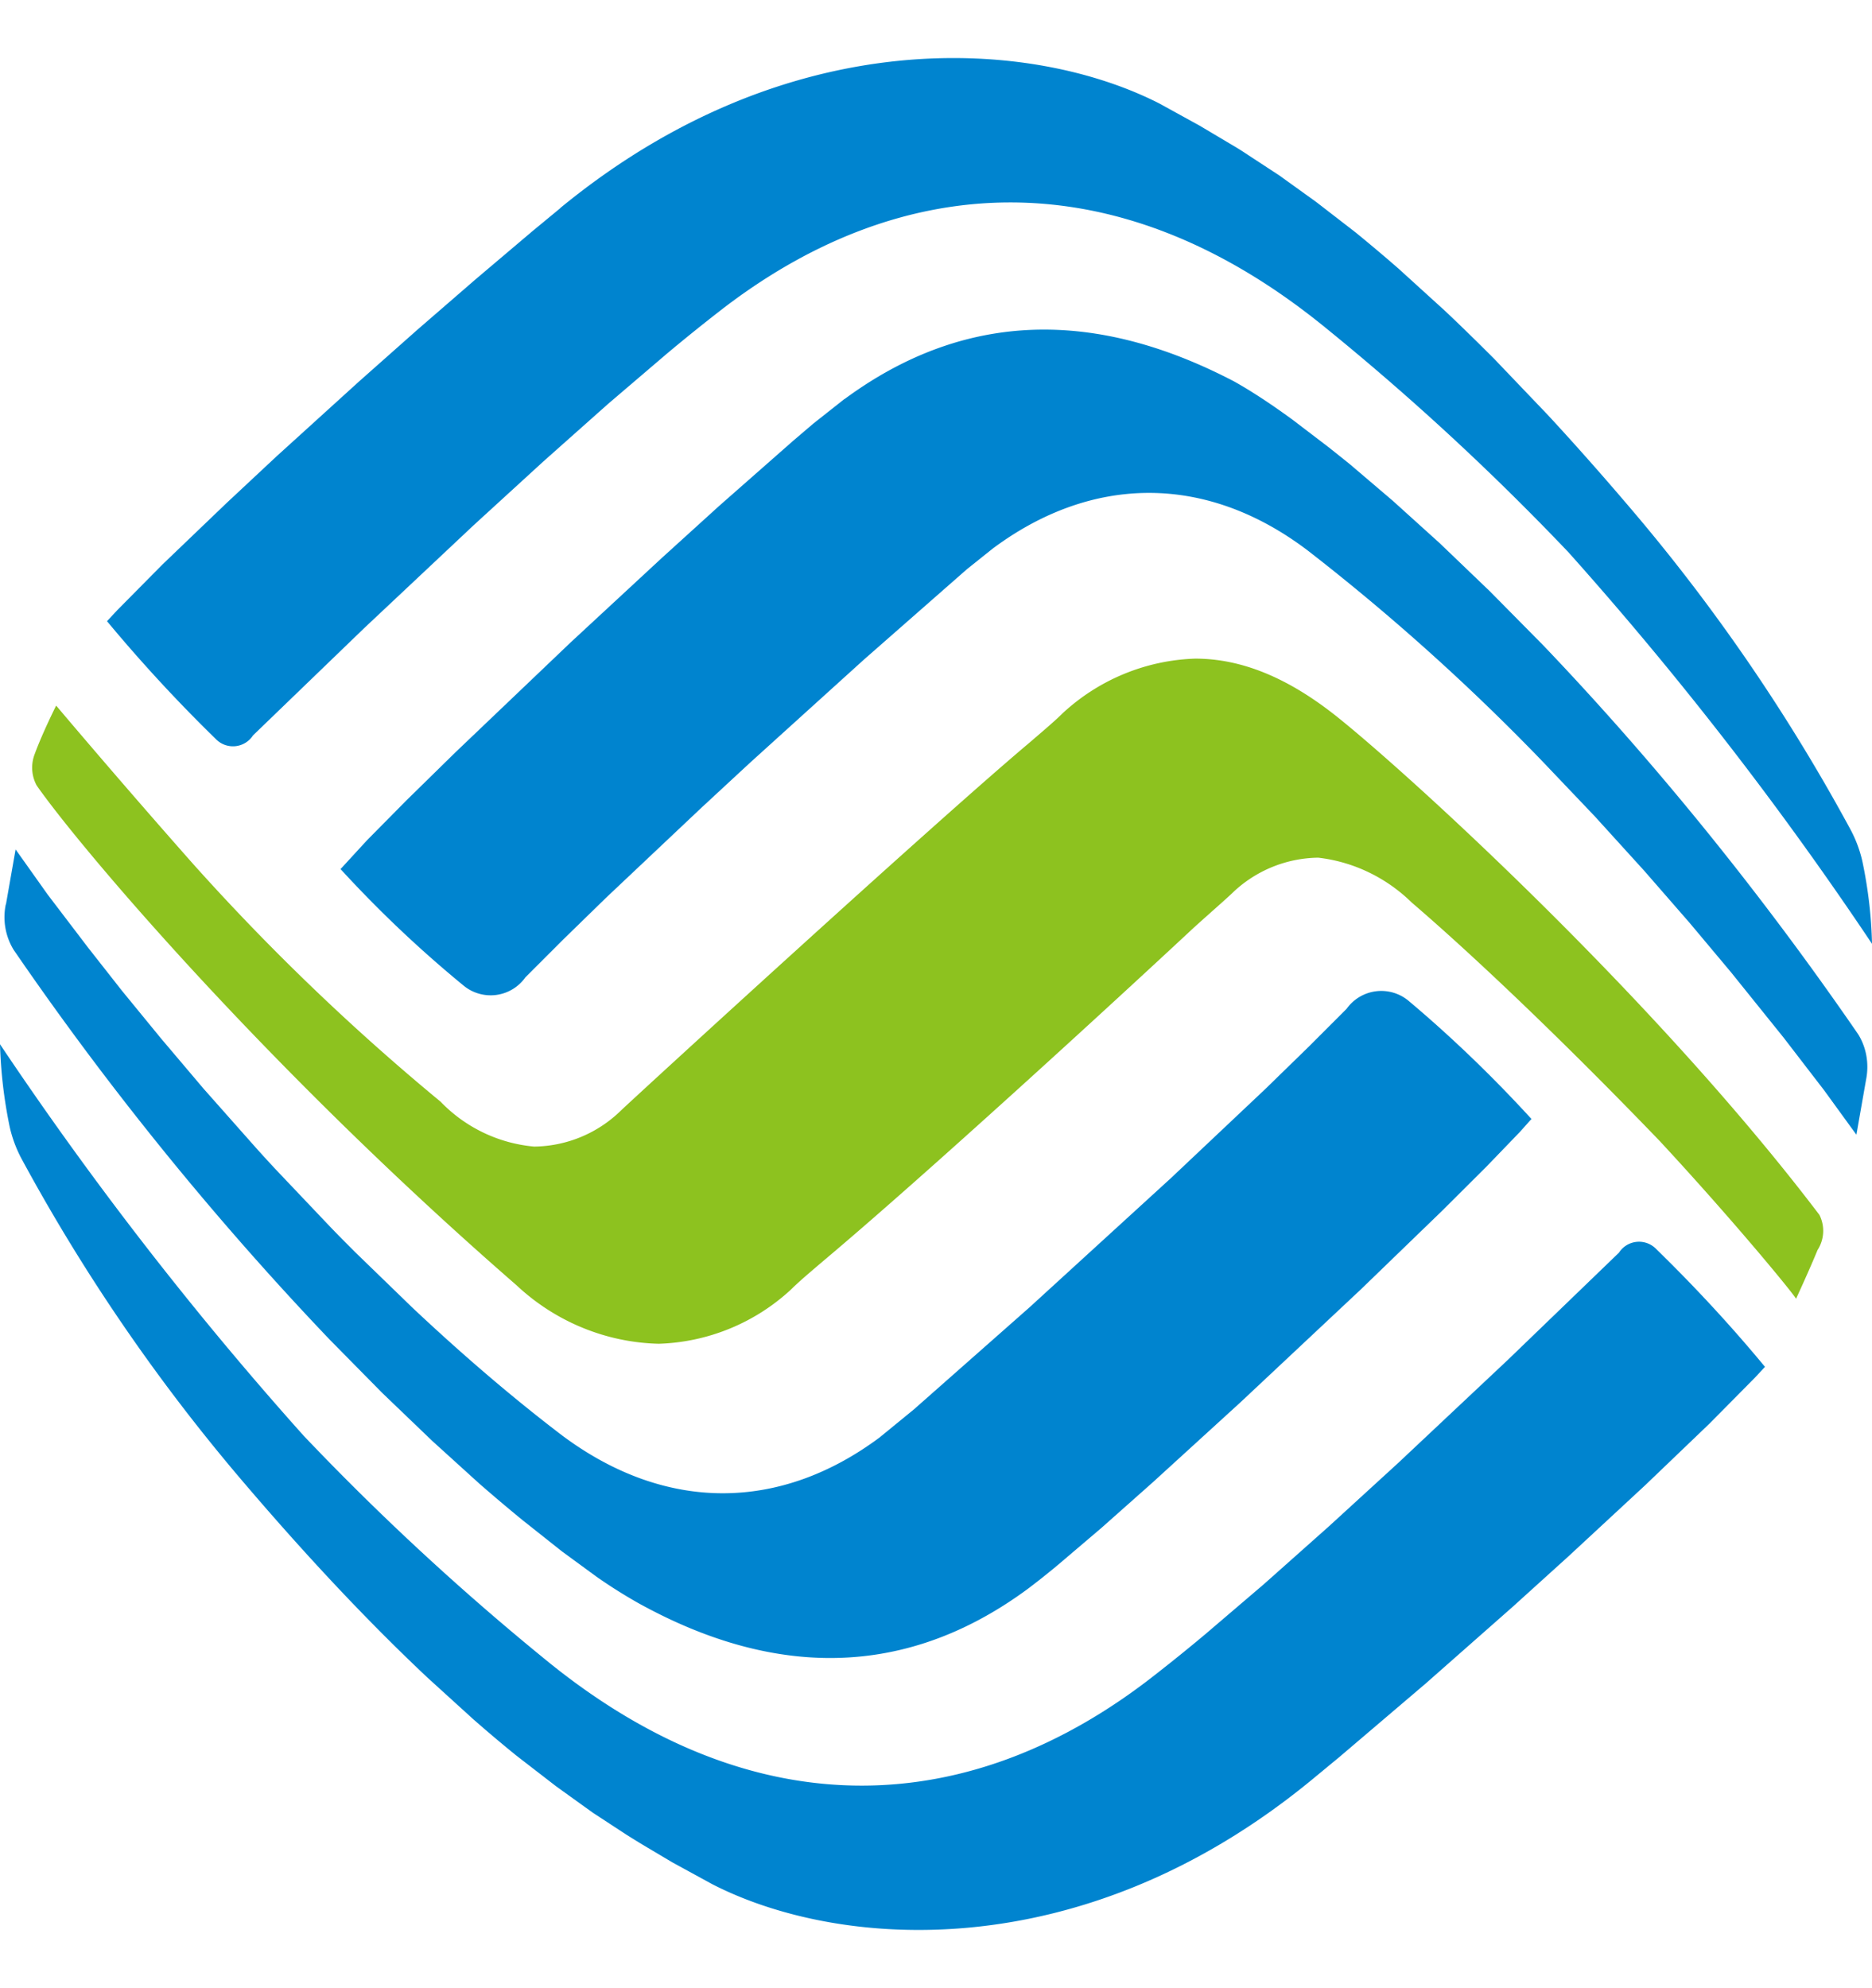
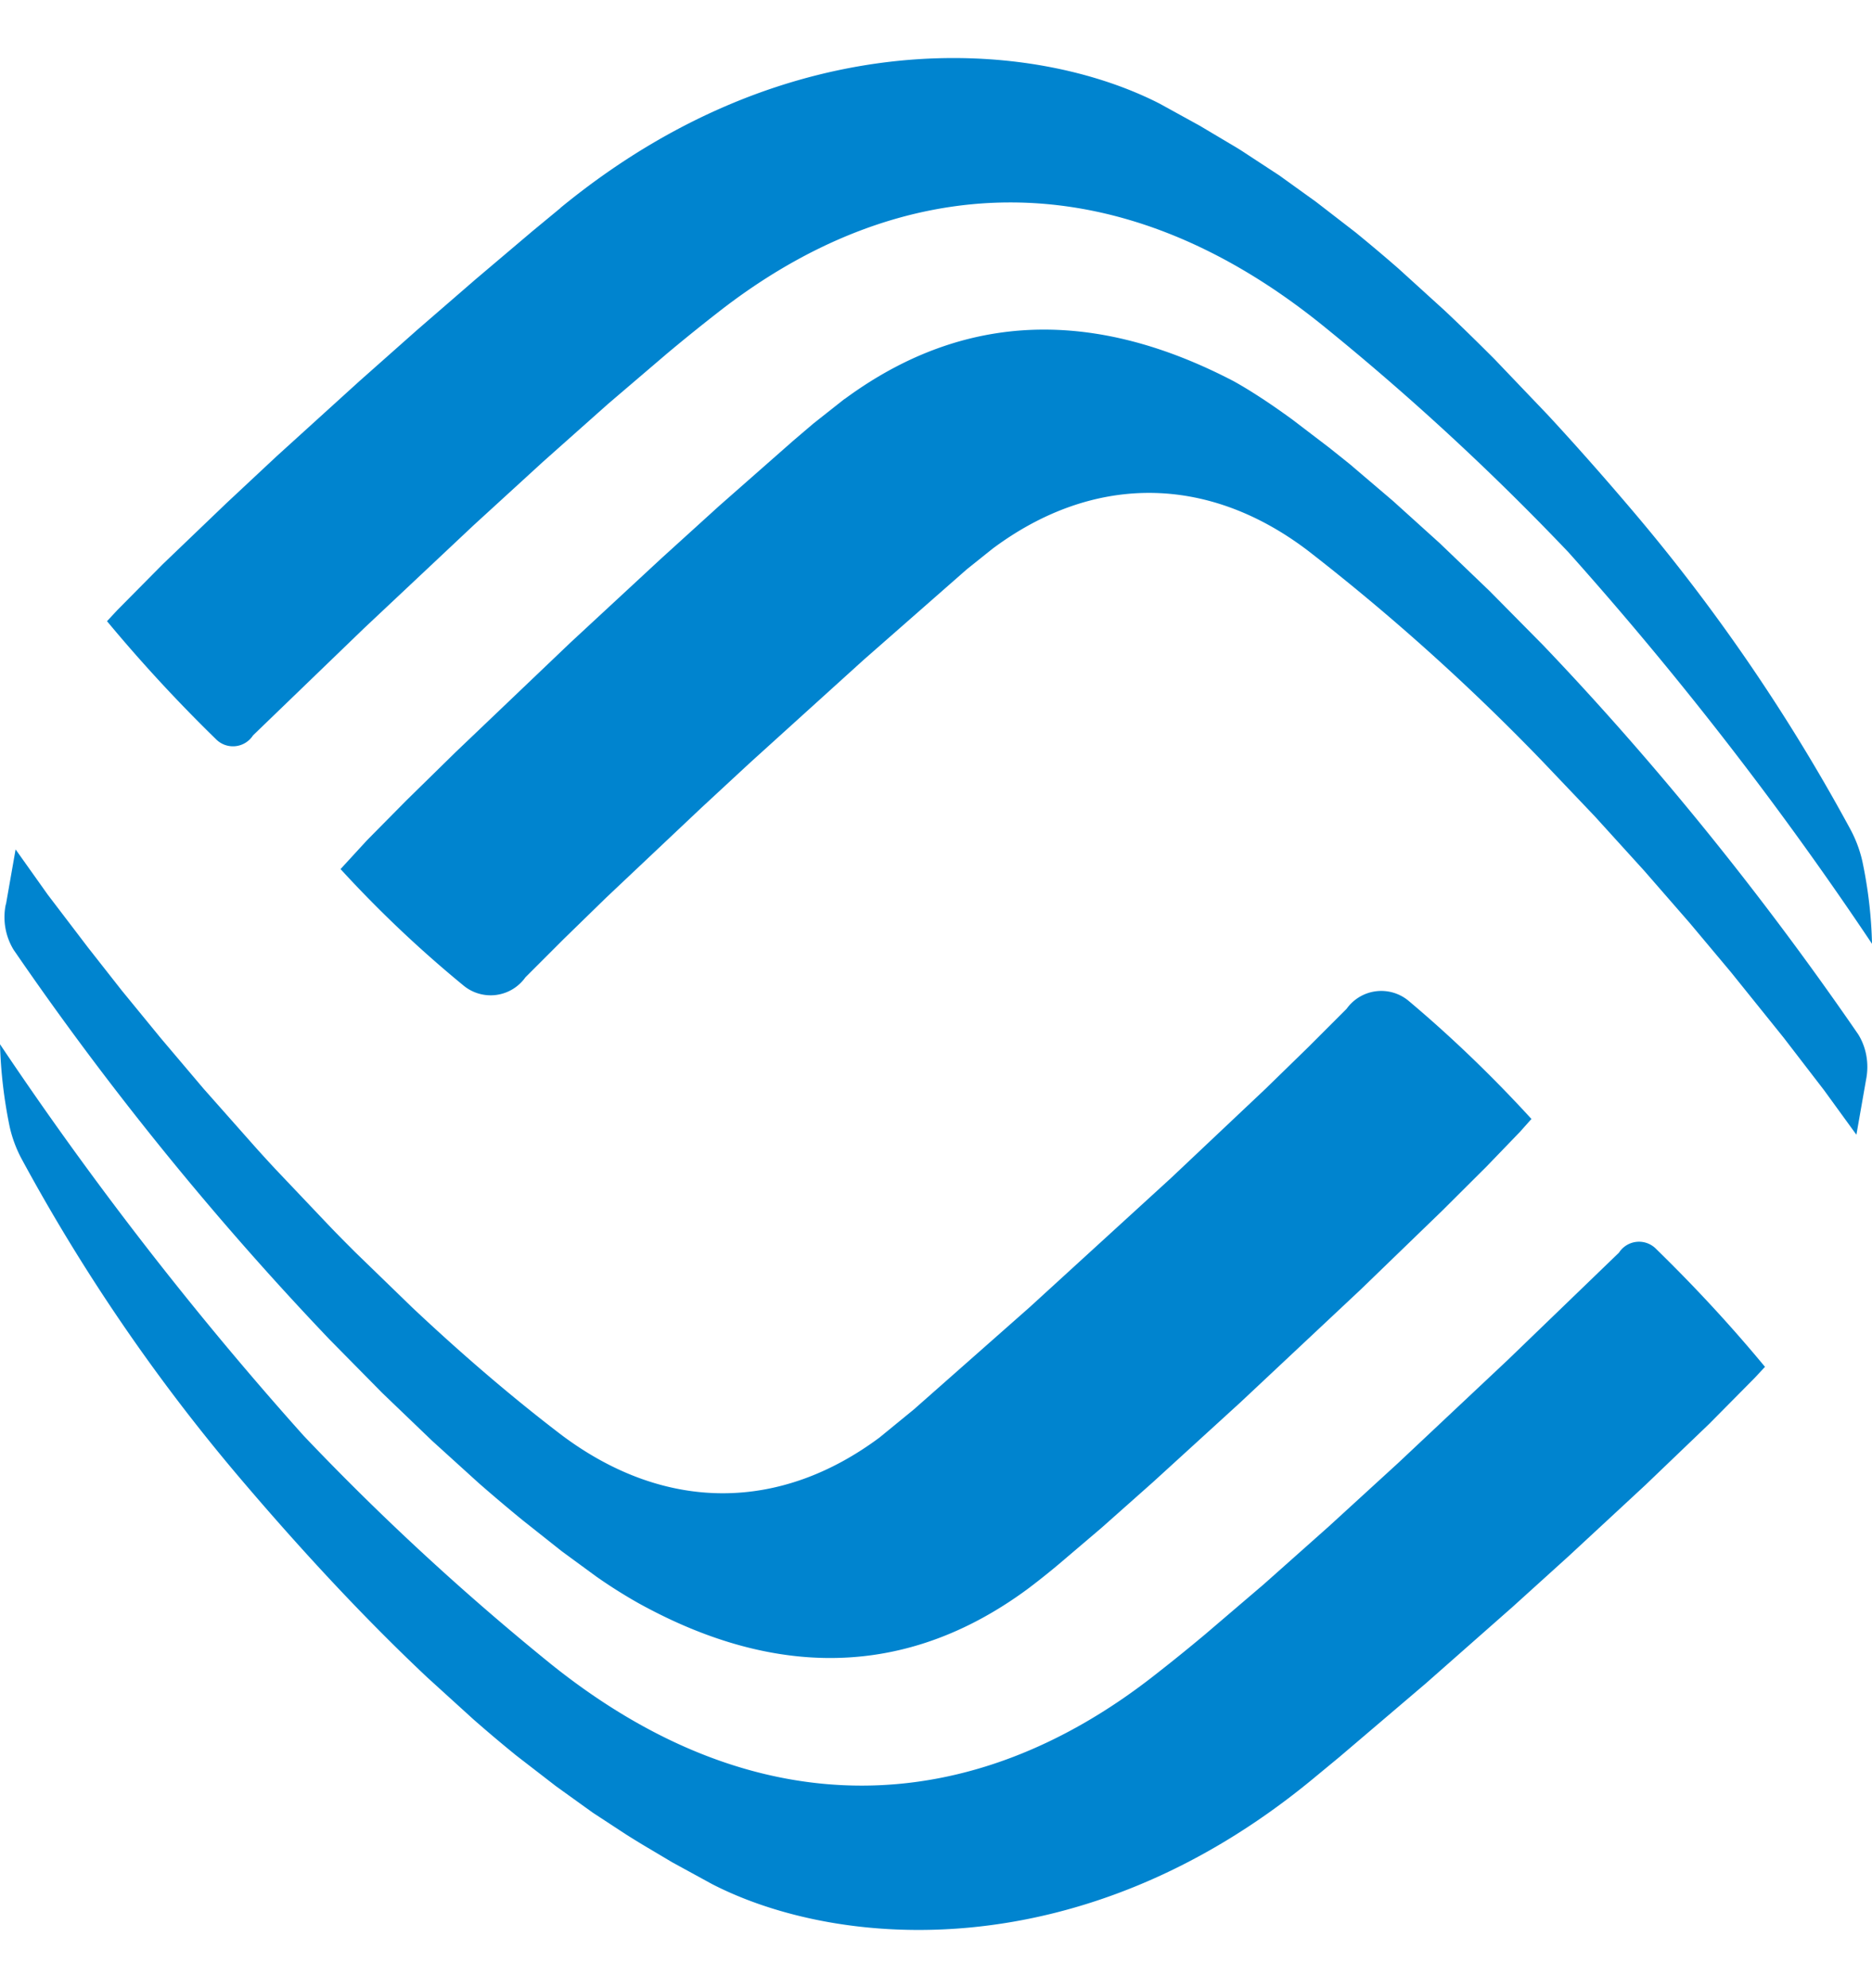
<svg xmlns="http://www.w3.org/2000/svg" viewBox="0 -21.163 1024.001 1066.326" width="2354" height="2500">
-   <path fill="#8DC21F" d="M995.243 632.832c-90.71-119.552-226.134-242.347-263.51-272.213-26.624-21.334-52.224-32.086-77.909-32.086-26.88.854-52.65 11.435-72.533 29.867-4.267 4.267-10.667 9.643-18.091 16.043-53.333 44.885-219.819 197.546-224.085 201.813a68.95 68.95 0 0 1-46.934 19.2 81.067 81.067 0 0 1-51.2-24.576 1247.317 1247.317 0 0 1-135.509-130.219C64.853 394.752 30.72 354.22 30.72 354.22s-7.51 14.933-11.776 26.624a20.48 20.48 0 0 0 1.11 17.066c22.357 32.086 123.733 152.747 262.4 273.323 21.247 19.968 48.98 31.403 77.909 32.085a111.6 111.6 0 0 0 72.533-29.866c4.267-4.267 10.667-9.643 18.176-16.043C504.491 612.523 605.867 519.68 652.8 475.904c10.667-9.643 18.09-16.043 21.333-19.2a68.95 68.95 0 0 1 46.934-19.285c19.285 2.218 37.29 10.922 51.2 24.576 29.866 25.6 77.909 70.485 135.509 130.304 41.557 44.8 74.667 85.333 74.667 86.442 0 0 7.424-16.042 11.776-26.709a19.37 19.37 0 0 0 1.024-19.2z" />
  <path fill="#0084CF" d="M0 539.477c50.347 75.179 105.813 146.774 166.059 214.102 42.325 44.544 87.466 86.186 135.168 124.842 113.92 91.478 230.997 83.968 329.984 6.486a1004.66 1004.66 0 0 0 27.989-22.614l32.17-27.477 35.5-31.573 38.058-34.816 59.904-56.32 60.757-58.624a13.056 13.056 0 0 1 20.224-2.134c20.992 20.48 40.96 41.984 59.648 64.598l-5.632 6.058-24.917 25.174-34.901 33.45-41.984 38.912-30.55 27.648-47.616 41.984-47.189 40.192-15.19 12.544c-125.61 103.254-258.73 92.587-327.935 57.003L367.7 986.965l-16.213-9.642a594.773 594.773 0 0 1-8.704-5.376l-18.517-12.118-20.054-14.421-21.76-16.81a792.15 792.15 0 0 1-23.466-19.798l-25.259-22.955c-30.55-28.757-65.024-64.853-103.85-110.677A1019.904 1019.904 0 0 1 11.69 601.941a69.29 69.29 0 0 1-6.4-17.322A257.707 257.707 0 0 1 0 539.392zm3.243-76.458l5.29-30.123 17.579 24.747 22.101 29.013 18.432 23.467 21.163 25.856 23.552 27.818 25.856 29.184c4.437 5.035 8.96 9.984 13.653 15.019l28.672 30.208c4.864 5.12 9.899 10.155 14.934 15.19l30.976 30.037c26.282 24.746 53.93 48.64 82.176 70.144 56.917 42.41 119.381 41.301 173.482 1.024l18.774-15.36 63.317-55.894 77.312-70.656 51.797-48.896 23.467-22.869 20.821-20.821a23.296 23.296 0 0 1 34.048-4.267c23.723 19.968 46.08 41.557 67.072 64.512l-6.314 7.083-18.262 18.944-24.234 24.149-44.374 42.923-66.048 61.952-47.786 43.605-28.16 25.003-23.467 19.968c-6.827 5.717-12.63 10.24-17.067 13.568-74.496 54.869-148.992 43.008-212.906 7.594a278.101 278.101 0 0 1-22.955-14.506l-18.859-13.824-21.418-16.982a955.392 955.392 0 0 1-23.723-20.053l-25.685-23.296-27.392-26.283-28.928-29.354A1714.09 1714.09 0 0 1 7.424 487.765a34.304 34.304 0 0 1-4.267-24.746zm458.752-276.48c74.496-54.955 148.992-43.094 212.906-9.728 8.619 4.778 19.456 11.776 32.086 20.992l20.138 15.36 11.094 8.874 23.637 20.139 25.685 23.21 27.392 26.283 28.928 29.27c54.016 56.49 114.091 128 172.63 213.162 4.522 7.339 5.973 16.214 4.266 24.747l-5.29 30.123-17.664-24.32-22.187-28.843-28.843-35.84-22.528-26.88-24.832-28.501-26.965-29.696-28.757-30.208a1198.08 1198.08 0 0 0-128.342-115.286c-55.893-42.41-118.357-41.301-172.373-1.024l-14.08 11.264-56.49 49.579-62.294 56.405-26.624 24.662-51.797 48.896-23.467 22.869-20.821 20.821a23.296 23.296 0 0 1-34.134 4.267 650.667 650.667 0 0 1-66.986-63.488l14.506-15.787 21.504-21.76 26.71-26.197 63.146-60.245 49.835-46.166 31.403-28.501 40.533-35.67 11.008-9.386 17.067-13.483zM306.517 82.005C432.128-21.163 565.248-10.496 634.453 25.003L656.3 37.035l16.213 9.642c2.901 1.707 5.803 3.414 8.704 5.376l18.517 12.118 20.054 14.421 21.76 16.81c7.509 6.145 15.36 12.715 23.466 19.798l25.259 22.955c8.704 8.192 17.75 17.066 27.136 26.453l29.184 30.55c15.019 16.213 30.89 34.133 47.53 53.76 45.227 53.418 84.822 111.53 118.187 173.226a69.29 69.29 0 0 1 6.4 17.152c3.158 14.933 4.95 30.037 5.291 45.227a1940.424 1940.424 0 0 0-166.059-214.187 1409.11 1409.11 0 0 0-135.168-124.672c-113.92-91.563-230.997-84.053-329.984-6.57a1004.66 1004.66 0 0 0-27.989 22.613l-32.17 27.477-35.5 31.573-38.058 34.816-59.904 56.32-60.757 58.624a13.056 13.056 0 0 1-20.224 2.134 836.864 836.864 0 0 1-59.648-64.598l5.632-6.058 24.917-25.174 34.901-33.45 27.307-25.515 45.227-41.045 31.658-28.075 31.915-27.648 31.232-26.453 15.19-12.544z" />
</svg>